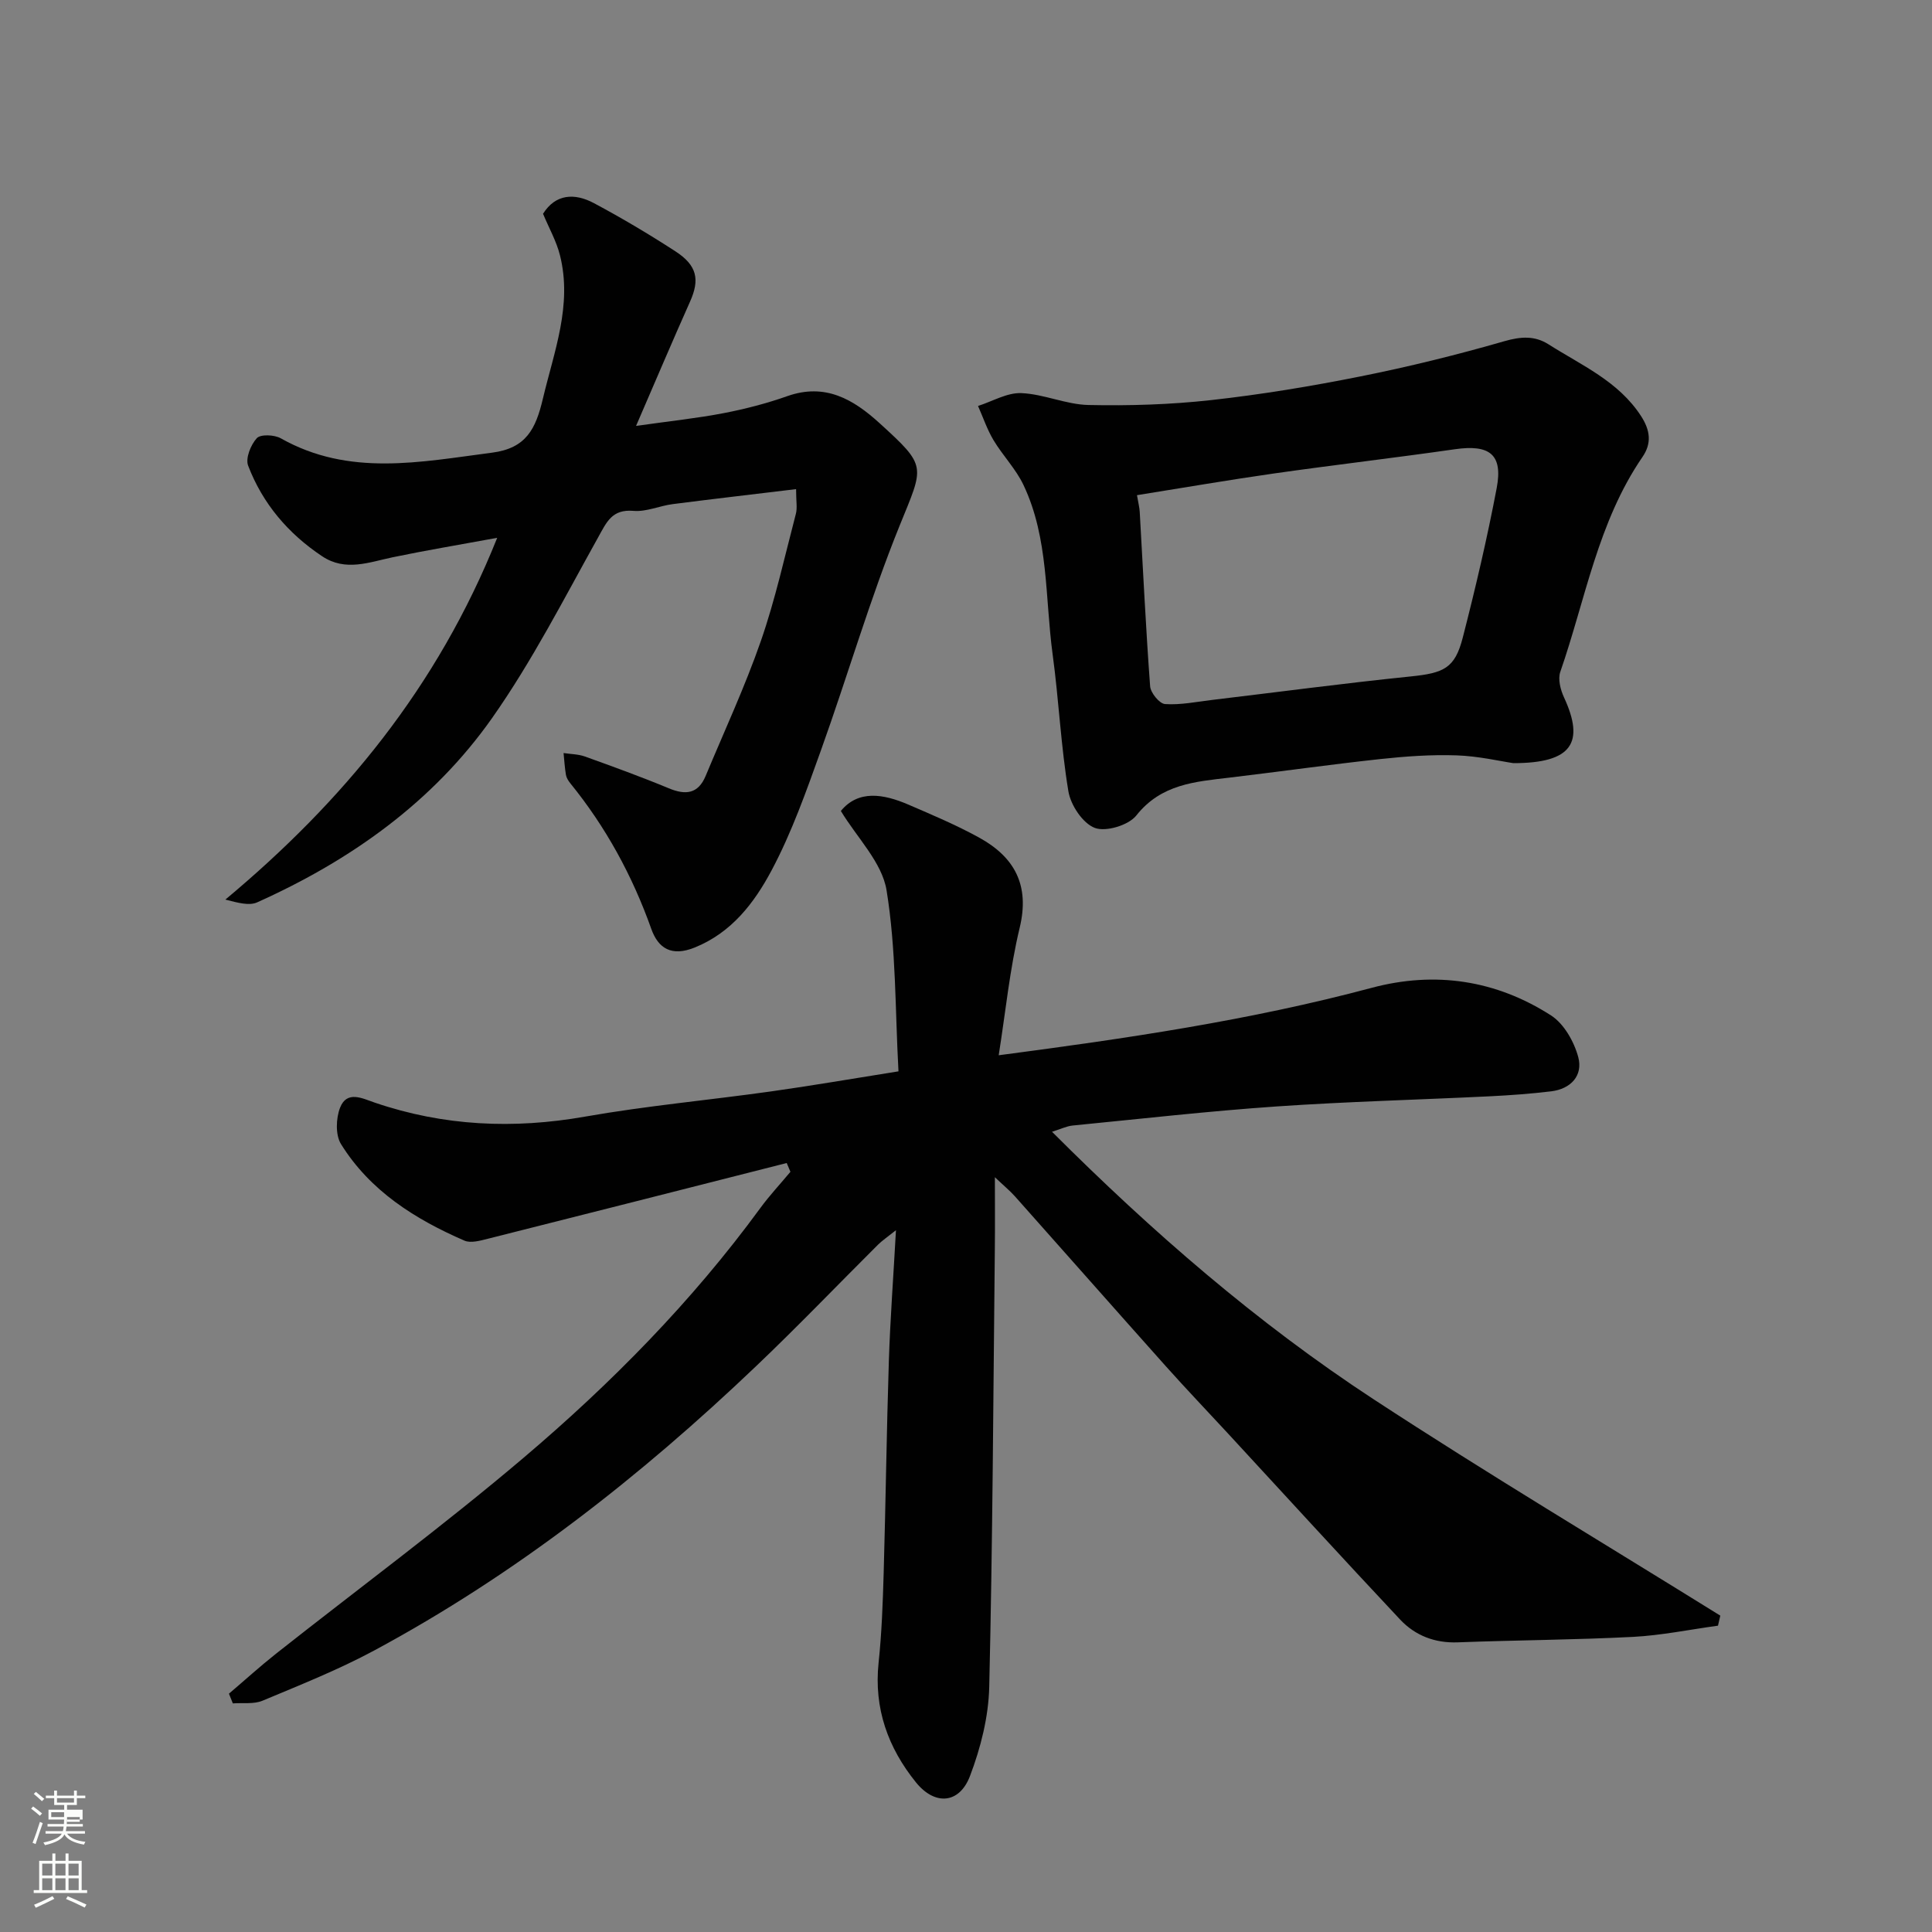
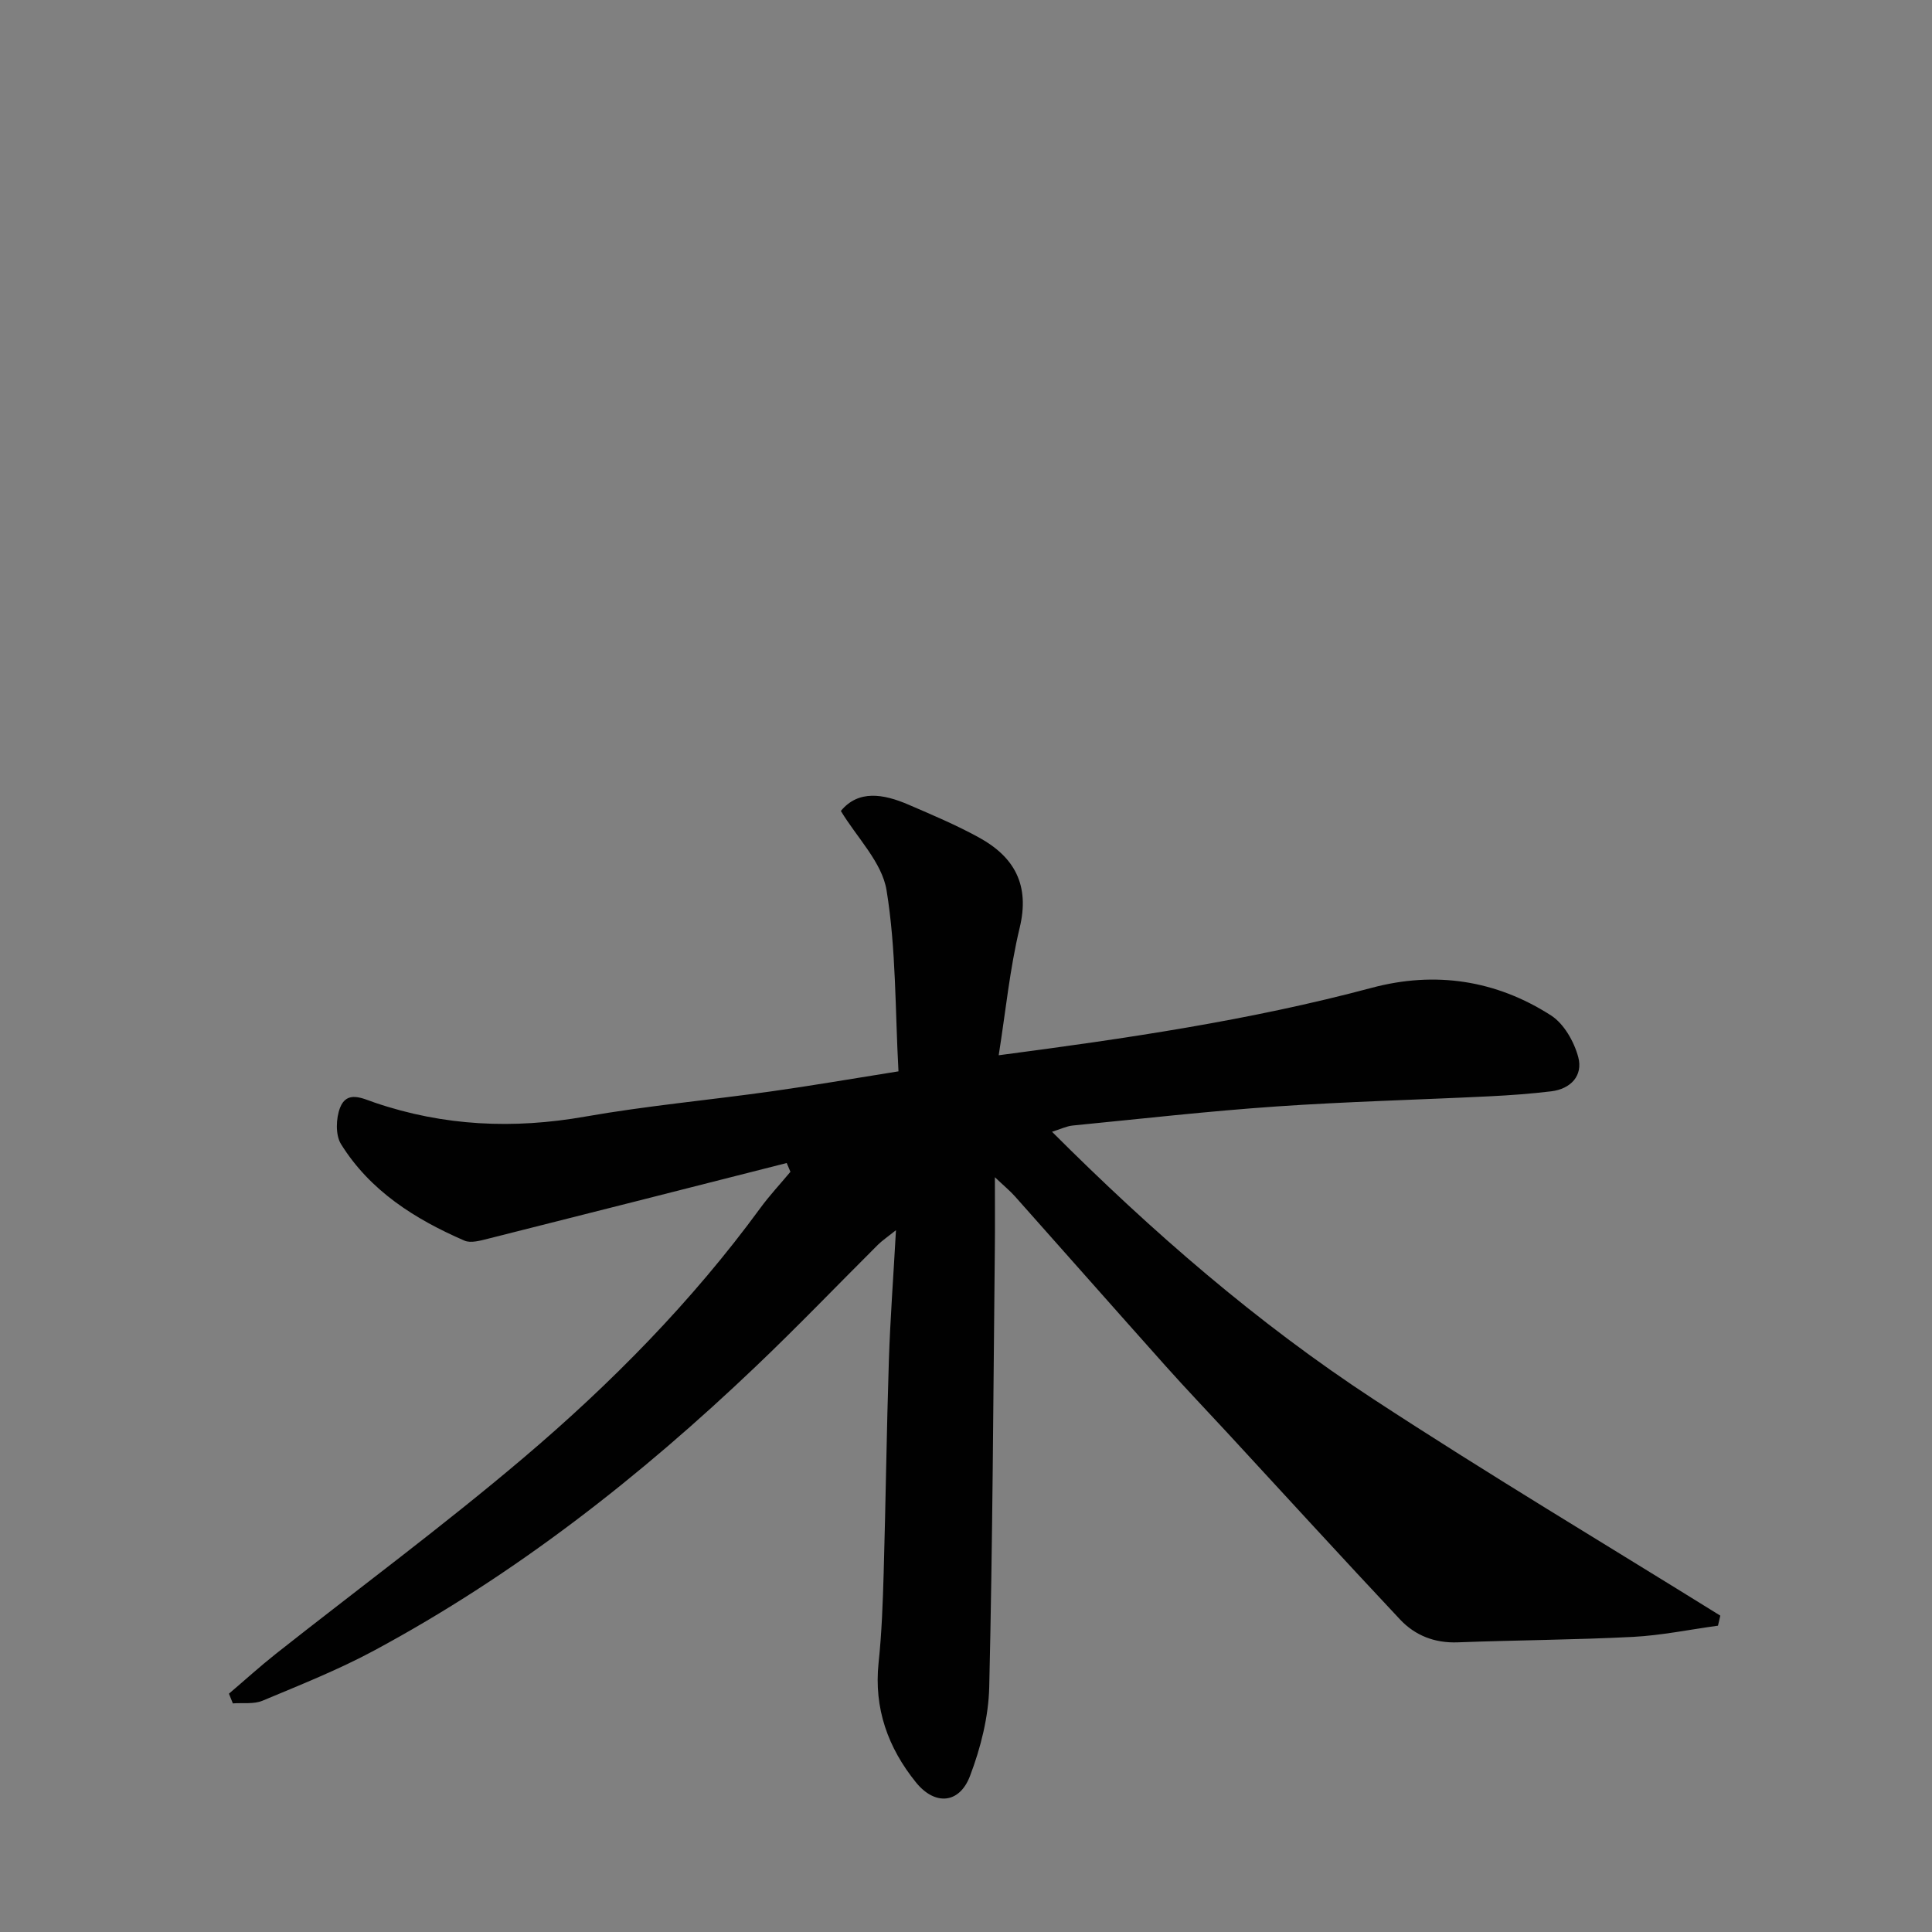
<svg xmlns="http://www.w3.org/2000/svg" enable-background="new 0 0 400 400" viewBox="0 0 400 400">
  <rect x="0" y="0" width="400" height="400" fill="#808080" stroke="none" />
-   <path d="m6.44 374.46.42-.45c.65.47 1.27.95 1.85 1.44l-.45.49c-.65-.56-1.25-1.06-1.82-1.48m.93 7.33-.63-.26c.55-1.36 1.05-2.8 1.52-4.33.19.1.38.19.59.27-.46 1.29-.95 2.73-1.48 4.32m-.38-10.38.44-.42c.43.34 1.01.82 1.74 1.44l-.49.49c-.53-.51-1.09-1.01-1.69-1.51m2.5.35h1.72v-1.04h.59v1.04h3.52v-1.04h.59v1.04h1.75v.53h-1.75v1.42h-2.03v.97h3.22v2.03h-3.24c0 .35-.01.66-.03.93h3.32v.53h-3.37c-.03.27-.08.58-.15.94h3.96v.53h-3.71c.67.92 1.93 1.48 3.79 1.68-.13.24-.23.44-.29.59-2.13-.38-3.48-1.08-4.04-2.12-.43.97-1.77 1.72-4.03 2.23-.09-.19-.2-.37-.33-.55 2.1-.42 3.37-1.03 3.81-1.83h-3.36v-.53h3.58c.08-.29.13-.61.16-.94h-3.33v-.53h3.39c.02-.27.04-.58.04-.93h-3.23v-2.03h3.25v-.97h-2.07v-1.42h-1.73zm1.12 3.44v1h2.65c.01-.3.02-.44.01-.4v-.25-.35zm1.19-2h3.52v-.91h-3.52zm4.71 3h-2.63v.59c0 .15-.01.28-.01.4h2.64v-1.99z" fill="#fbfcfa" />
-   <path d="m13.56 383.74h.63v1.52h2.72v6.07h1.13v.6h-11.06v-.6h1.13v-6.07h2.73v-1.52h.63v1.52h2.1v-1.52zm-2.69 8.83.38.56c-1.24.63-2.53 1.25-3.85 1.85-.1-.21-.21-.42-.34-.63 1.36-.55 2.63-1.15 3.81-1.78m-2.13-4.27h2.1v-2.45h-2.1zm0 3.04h2.1v-2.46h-2.1zm2.72-3.04h2.1v-2.45h-2.1zm0 3.04h2.1v-2.46h-2.1zm6.07 3.6c-1.41-.71-2.7-1.3-3.86-1.78l.35-.56c1.45.62 2.75 1.19 3.88 1.72zm-1.25-9.09h-2.1v2.45h2.1zm-2.09 5.49h2.1v-2.46h-2.1z" fill="#fbfcfa" />
  <g fill="#010101">
    <path d="m162.88 240.79c-20.62 5.24-41.24 10.49-61.87 15.68-1.57.39-3.53.96-4.85.39-10.23-4.44-19.54-10.3-25.56-19.99-1.17-1.88-1.05-5.33-.19-7.54 1.42-3.63 4.64-1.91 7.19-1.04 14.27 4.86 28.7 5.51 43.56 2.89 12.72-2.24 25.64-3.41 38.44-5.21 8.38-1.17 16.71-2.62 26.42-4.16-.7-12.75-.48-25.31-2.47-37.5-.94-5.77-6.11-10.86-9.46-16.41 3.61-4.39 8.76-3.56 13.97-1.32 4.94 2.13 9.92 4.23 14.63 6.82 7.36 4.04 10.56 9.86 8.42 18.7-2.05 8.51-2.9 17.31-4.34 26.38 26.3-3.45 52.01-7.22 77.22-13.96 13.13-3.51 25.74-1.61 37.14 5.72 2.68 1.72 4.77 5.43 5.63 8.62 1.02 3.82-1.53 6.6-5.62 7.09-4.24.51-8.5.82-12.77 1.03-14.7.72-29.42 1.09-44.1 2.1-14.09.97-28.14 2.57-42.2 3.95-1.23.12-2.41.72-4.26 1.29 20.73 20.73 42.44 39.57 66.53 55.35 23.61 15.46 47.86 29.93 71.83 44.83-.16.69-.32 1.39-.48 2.08-5.86.8-11.7 2.01-17.59 2.32-12.09.62-24.2.67-36.3 1.13-4.76.18-8.82-1.42-11.93-4.73-12-12.78-23.82-25.72-35.71-38.6-4.27-4.62-8.61-9.16-12.8-13.85-10.43-11.68-20.79-23.43-31.2-35.13-1.05-1.18-2.29-2.19-4.18-3.99 0 5.57.04 10.17-.01 14.76-.32 30.27-.45 60.53-1.16 90.79-.15 6.2-1.77 12.61-3.99 18.44-2.2 5.76-7.27 6.15-11.19 1.29-5.77-7.15-8.72-15.29-7.73-24.73.66-6.23.88-12.52 1.06-18.8.42-14.6.6-29.2 1.07-43.8.28-8.59.93-17.18 1.47-26.98-1.89 1.51-2.88 2.17-3.71 2.99-8.43 8.4-16.67 16.99-25.29 25.2-23.94 22.82-49.81 43.11-79.03 58.83-7.42 3.99-15.32 7.13-23.11 10.39-1.81.76-4.09.4-6.15.56-.27-.67-.54-1.34-.81-2.01 3.24-2.76 6.39-5.62 9.72-8.26 17.09-13.5 34.63-26.46 51.23-40.54 18.17-15.41 34.9-32.38 49.04-51.71 1.92-2.63 4.17-5.03 6.26-7.54-.24-.57-.5-1.2-.77-1.82z" />
-     <path d="m102.94 111.35c-8.22 1.51-14.94 2.63-21.61 4.02-4.93 1.03-9.78 3.02-14.63-.2-7.04-4.69-12.33-10.91-15.33-18.77-.58-1.52.55-4.32 1.8-5.68.78-.85 3.64-.72 4.97.03 14.16 7.99 28.91 4.89 43.74 2.97 7.07-.92 9.03-4.91 10.51-11.14 2.33-9.84 6.13-19.39 3.55-29.71-.73-2.93-2.28-5.65-3.51-8.61 2.59-4.12 6.52-4.35 10.56-2.19 5.75 3.07 11.37 6.41 16.84 9.96 4.53 2.94 5.07 5.87 3.04 10.41-3.63 8.12-7.09 16.3-11.18 25.74 7.1-1.01 12.68-1.59 18.17-2.65 4.45-.86 8.89-2.01 13.16-3.52 7.82-2.75 13.63.64 19.07 5.59 9.97 9.07 9.21 8.77 4.16 21.25-6.16 15.21-10.74 31.06-16.29 46.52-3.02 8.42-6.02 16.95-10.2 24.81-3.56 6.69-8.25 12.91-15.97 16.01-4.74 1.9-7.51.18-8.95-3.88-3.92-11.02-9.41-21.09-16.78-30.16-.4-.5-.78-1.12-.89-1.73-.25-1.49-.34-3-.49-4.51 1.48.23 3.05.22 4.43.72 5.82 2.09 11.63 4.2 17.34 6.57 3.5 1.46 6.09 1.18 7.65-2.56 3.87-9.29 8.13-18.44 11.43-27.93 2.98-8.58 4.94-17.53 7.25-26.34.32-1.21.04-2.58.04-5.1-8.69 1.05-17.11 2.02-25.52 3.1-2.74.35-5.49 1.63-8.14 1.4-4.46-.38-5.55 2.3-7.32 5.48-7.05 12.65-13.68 25.66-21.99 37.46-12.25 17.38-29.27 29.43-48.6 38.11-1.67.75-3.96.1-6.59-.57 24.27-20.27 43.87-43.86 56.28-74.9z" />
-     <path d="m313.32 158c-2.68-.39-7.2-1.46-11.76-1.61-5.23-.18-10.52.2-15.73.76-10.42 1.13-20.8 2.6-31.21 3.84-7.17.85-14.2 1.33-19.36 7.85-1.6 2.02-6.29 3.44-8.59 2.57-2.49-.94-4.99-4.7-5.47-7.57-1.56-9.36-1.98-18.91-3.26-28.33-1.6-11.77-.78-24.02-6.04-35.1-1.58-3.33-4.3-6.1-6.21-9.29-1.32-2.21-2.15-4.7-3.2-7.07 2.99-.95 6.01-2.78 8.96-2.66 4.66.19 9.25 2.36 13.9 2.46 8.45.18 16.96-.08 25.36-1.01 10.38-1.15 20.72-2.86 30.96-4.91 10.02-2 19.98-4.46 29.8-7.29 3.41-.98 6.28-1.16 9.12.64 6.85 4.36 14.5 7.64 19.19 14.89 1.9 2.95 2.21 5.63.27 8.45-9.24 13.47-11.8 29.49-17.01 44.49-.52 1.5.04 3.69.76 5.25 4.34 9.38 1.71 13.65-10.48 13.64zm-77.92-55.48c.27 1.61.52 2.54.57 3.47.69 12.03 1.26 24.08 2.15 36.09.1 1.37 1.94 3.62 3.1 3.69 3.22.21 6.51-.47 9.76-.86 13.66-1.63 27.31-3.45 41-4.85 6.97-.71 9.24-1.68 10.88-8.09 2.63-10.24 5.05-20.56 7.02-30.95 1.31-6.95-1.48-9.04-8.66-8.01-12.47 1.79-24.99 3.24-37.47 5.02-9.33 1.33-18.63 2.94-28.35 4.49z" />
  </g>
</svg>